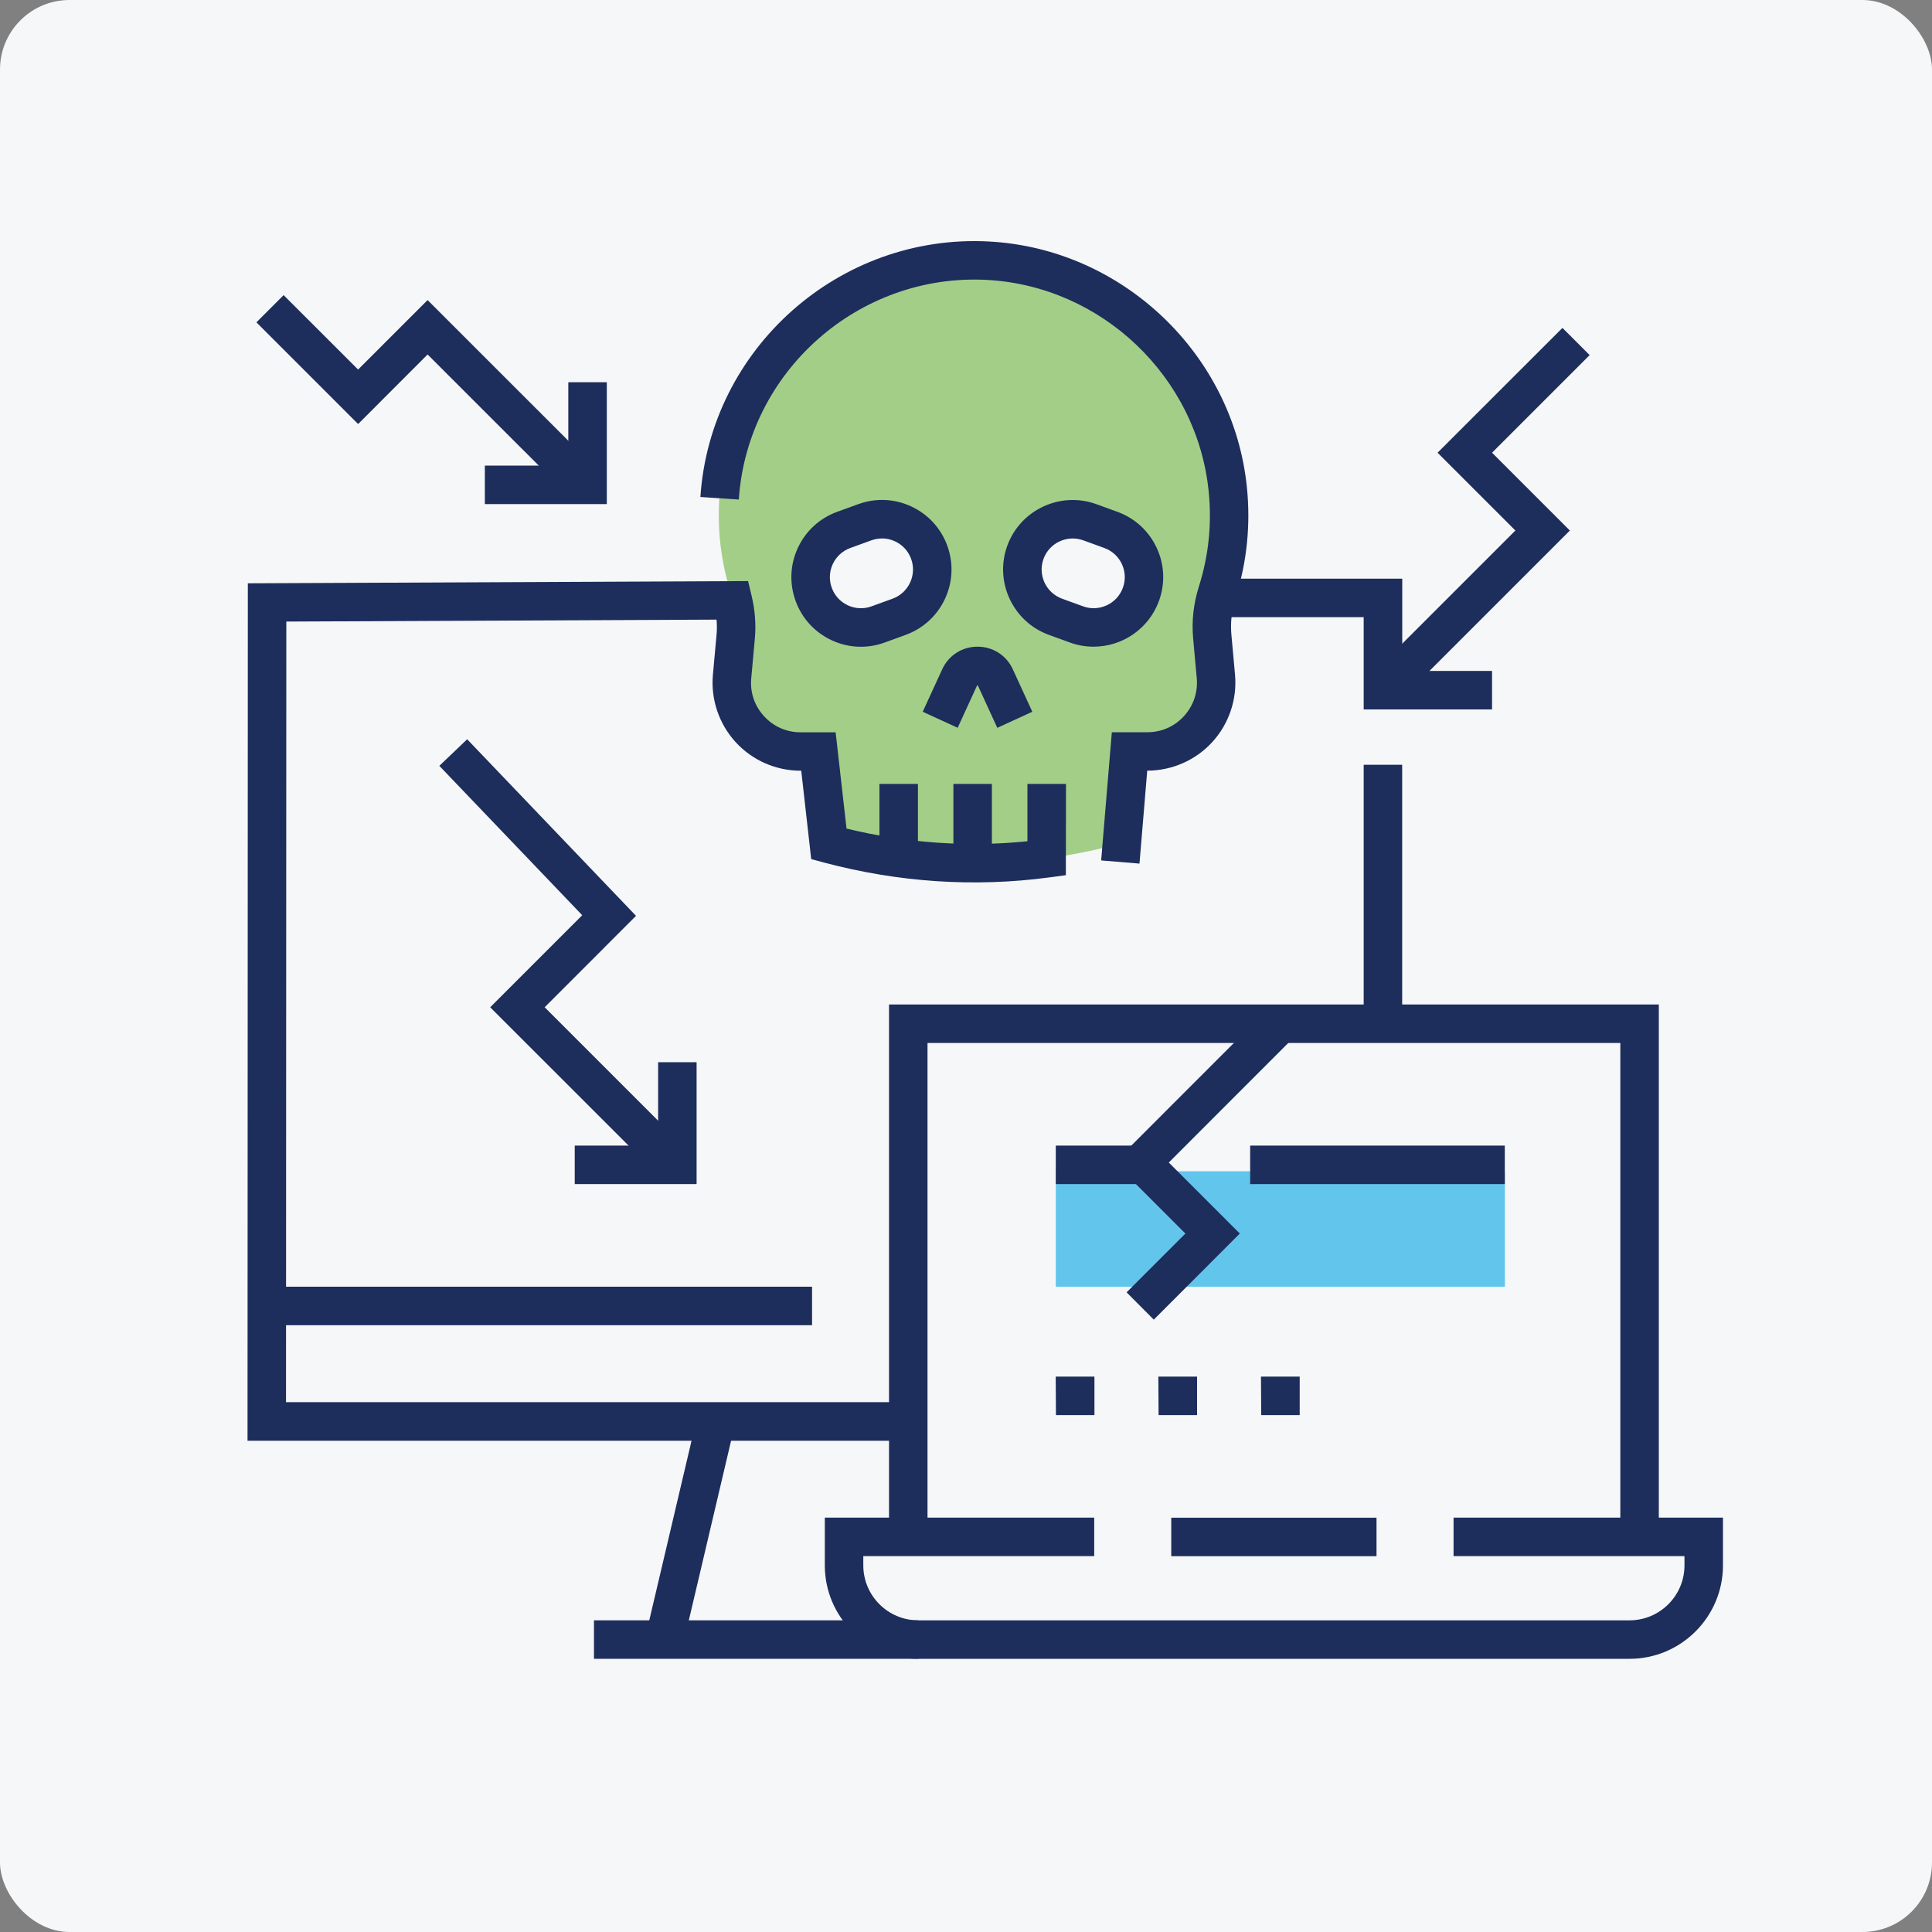
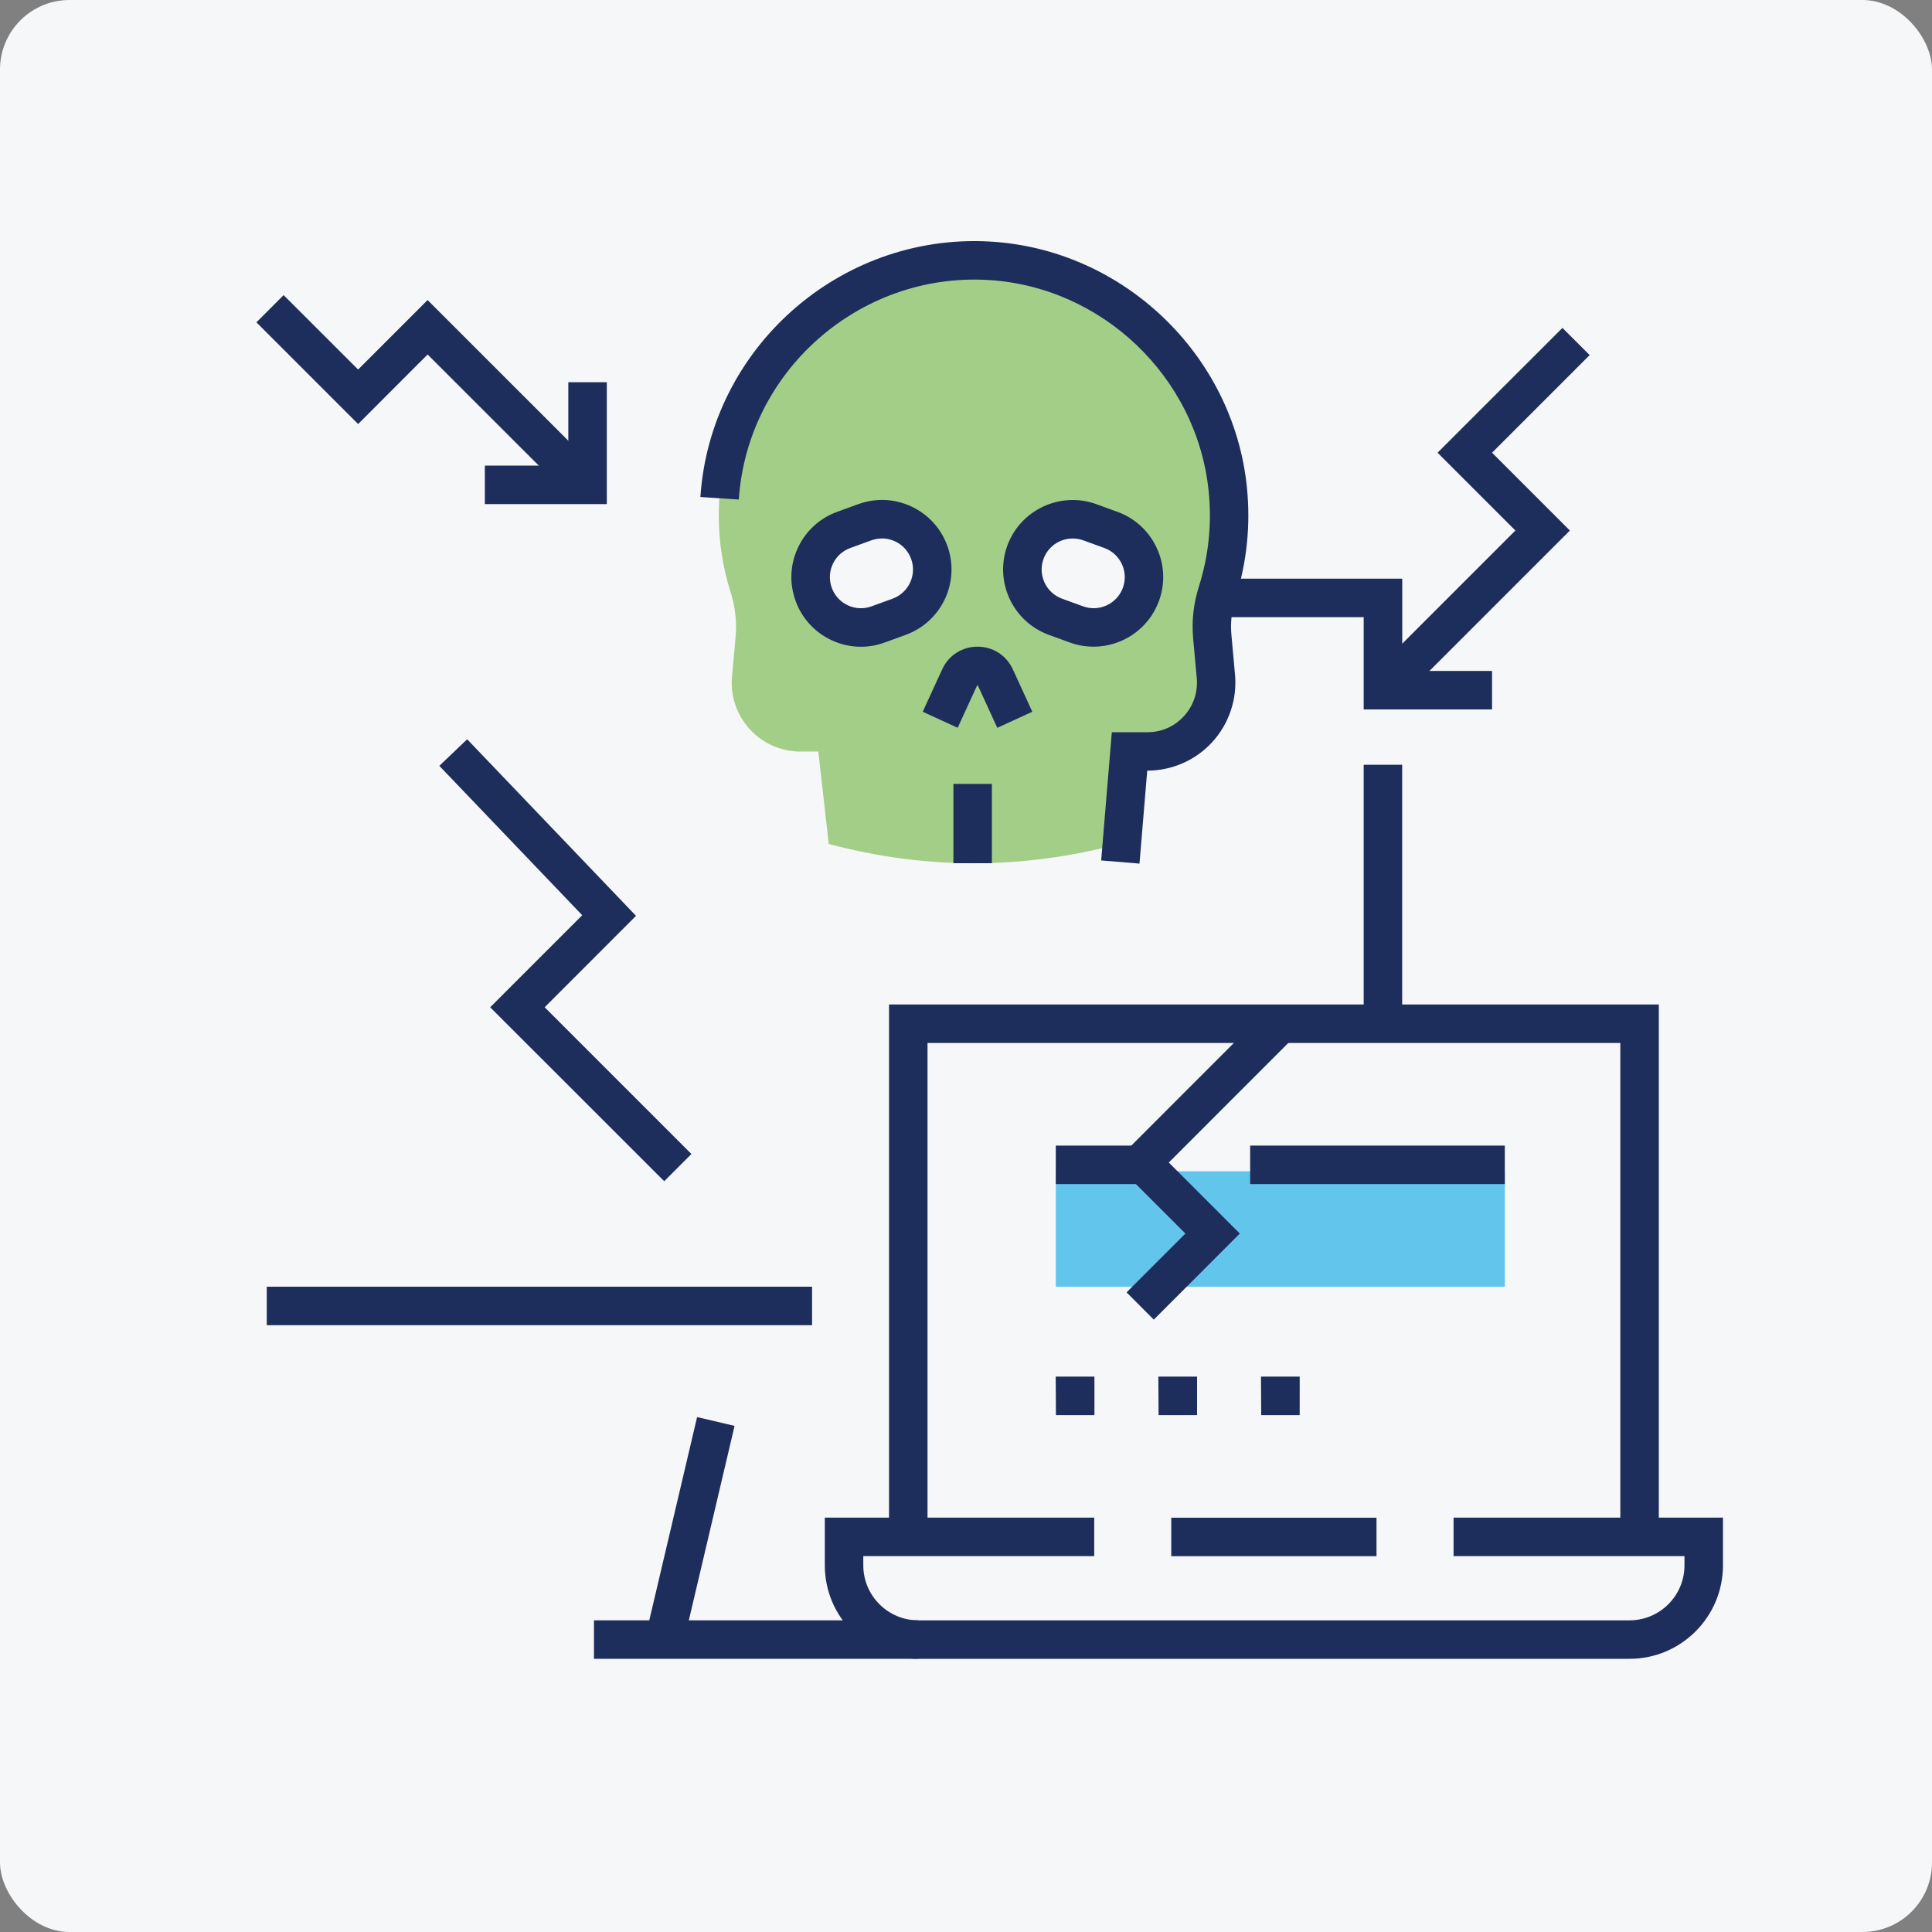
<svg xmlns="http://www.w3.org/2000/svg" viewBox="0 0 250 250">
  <rect x="0" y="0" width="250" height="250" fill="#808080" stroke="none" />
  <g id="a">
    <rect width="250" height="250" rx="9" ry="9" fill="#f6f7f8" stroke-width="0" />
  </g>
  <g id="b">
    <rect x="136.62" y="151.56" width="58.11" height="14.94" fill="#00a4e4" opacity=".6" stroke-width="0" />
    <path d="m158.86,63.34c-1.62-16.03-14.96-28.73-31.05-29.58-19.04-1.01-34.8,14.14-34.8,32.96,0,3.43.53,6.73,1.51,9.84.59,1.88.85,3.86.67,5.82l-.47,5.17c-.47,5.21,3.63,9.7,8.86,9.7h2.31l1.35,11.96c12.52,3.33,25.03,3.33,37.55,0l1.35-11.96h2.31c5.23,0,9.34-4.49,8.86-9.7l-.47-5.18c-.18-1.93.06-3.87.64-5.72,1.31-4.14,1.84-8.63,1.36-13.31Zm-42.51,16.47l-2.72.99c-3.38,1.23-7.11-.51-8.34-3.89-1.23-3.38.51-7.11,3.89-8.34l2.72-.99c3.38-1.23,7.11.51,8.34,3.89,1.23,3.38-.51,7.11-3.89,8.34Zm31.28-2.9c-1.23,3.38-4.96,5.12-8.34,3.89l-2.72-.99c-3.38-1.23-5.12-4.96-3.89-8.34,1.23-3.38,4.96-5.12,8.34-3.89l2.72.99c3.38,1.23,5.12,4.96,3.89,8.34Z" fill="#6cb33f" opacity=".6" stroke-width="0" />
    <path d="m141.51,83.68c-1.02,0-2.06-.17-3.07-.54l-2.72-.99c-4.66-1.7-7.07-6.87-5.38-11.53,1.7-4.66,6.87-7.07,11.53-5.38l2.72.99c2.26.82,4.06,2.47,5.08,4.65,1.02,2.18,1.12,4.62.3,6.88-1.33,3.65-4.79,5.92-8.46,5.92Zm-2.7-14c-1.64,0-3.19,1.01-3.78,2.64-.76,2.08.32,4.39,2.4,5.15l2.72.99c2.08.76,4.39-.32,5.15-2.4.37-1.01.32-2.1-.13-3.07-.45-.97-1.26-1.71-2.27-2.08l-2.72-.99c-.45-.16-.91-.24-1.37-.24Z" fill="#1d2d5c" stroke-width="0" />
    <path d="m111.4,83.69c-1.3,0-2.59-.28-3.8-.85-2.18-1.02-3.83-2.82-4.65-5.08-.82-2.26-.72-4.7.3-6.88,1.02-2.18,2.82-3.83,5.08-4.65l2.72-.99c2.26-.82,4.7-.72,6.88.3,2.18,1.02,3.83,2.82,4.65,5.08,1.7,4.66-.71,9.83-5.38,11.53l-2.72.99c-1,.37-2.04.55-3.08.55Zm2.73-14.01c-.46,0-.93.08-1.38.24l-2.72.99c-1.01.37-1.81,1.1-2.27,2.08-.45.97-.5,2.06-.13,3.07h0c.37,1.01,1.1,1.81,2.08,2.27.97.45,2.06.5,3.07.13l2.72-.99c2.08-.76,3.16-3.07,2.4-5.15-.37-1.01-1.1-1.81-2.08-2.27-.54-.25-1.12-.38-1.7-.38Z" fill="#1d2d5c" stroke-width="0" />
    <path d="m123.93,94.18l-4.53-2.08,2.52-5.49c.83-1.81,2.58-2.93,4.57-2.93s3.74,1.12,4.57,2.93l2.52,5.49-4.53,2.08-2.52-5.49h-.09s-2.52,5.49-2.52,5.49Z" fill="#1d2d5c" stroke-width="0" />
    <rect x="123.37" y="101.44" width="4.98" height="10.26" fill="#1d2d5c" stroke-width="0" />
    <path d="m147.45,111.75l-4.96-.41,1.38-16.59h4.61c1.82,0,3.5-.74,4.73-2.09,1.23-1.35,1.81-3.09,1.65-4.9l-.47-5.18c-.2-2.24.05-4.49.75-6.7,1.26-3.98,1.69-8.12,1.26-12.31-1.5-14.81-13.84-26.56-28.7-27.35-16.61-.88-31,11.87-32.1,28.42l-4.97-.33c1.28-19.25,18.01-34.09,37.33-33.06,17.29.91,31.65,14.59,33.39,31.82.49,4.87,0,9.68-1.47,14.31-.5,1.57-.68,3.17-.54,4.74l.47,5.18c.29,3.18-.78,6.35-2.93,8.71-2.15,2.36-5.22,3.71-8.41,3.71h-.02l-1,12.02Z" fill="#1d2d5c" stroke-width="0" />
-     <rect x="113.8" y="101.44" width="4.98" height="8.89" fill="#1d2d5c" stroke-width="0" />
    <rect x="34.52" y="166.5" width="70.56" height="4.98" fill="#1d2d5c" stroke-width="0" />
    <rect x="176.46" y="98.96" width="4.98" height="33.43" fill="#1d2d5c" stroke-width="0" />
    <rect x="76.86" y="209.67" width="41.97" height="4.98" fill="#1d2d5c" stroke-width="0" />
    <rect x="74.81" y="195.56" width="28.99" height="4.98" transform="translate(-123.93 239.62) rotate(-76.76)" fill="#1d2d5c" stroke-width="0" />
    <polygon points="214.65 198.88 209.67 198.88 209.67 134.96 120.02 134.96 120.02 198.88 115.04 198.88 115.04 129.98 214.65 129.98 214.65 198.88" fill="#1d2d5c" stroke-width="0" />
    <polygon points="85.95 152.85 63.43 130.34 75.34 118.43 56.85 99.1 60.45 95.66 82.3 118.51 70.48 130.34 89.47 149.33 85.95 152.85" fill="#1d2d5c" stroke-width="0" />
-     <path d="m116.7,186.43H32.03l.04-110.95,64.73-.29.46,1.92c.44,1.85.58,3.7.42,5.49l-.47,5.17c-.17,1.81.42,3.56,1.65,4.9,1.23,1.35,2.91,2.09,4.73,2.09h4.54l1.41,12.46c7.77,1.88,15.63,2.43,23.41,1.64v-7.42s4.99,0,4.99,0l-.02,11.81-2.16.29c-9.68,1.29-19.49.64-29.15-1.93l-1.64-.44-1.29-11.44h-.09c-3.19,0-6.26-1.35-8.41-3.71-2.15-2.36-3.22-5.53-2.93-8.71l.47-5.17c.06-.64.06-1.3,0-1.96l-55.67.25-.04,101.01h79.69v4.98Z" fill="#1d2d5c" stroke-width="0" />
    <polygon points="180.72 91.07 177.19 87.55 196.09 68.65 186.02 58.58 202.18 42.43 205.7 45.95 193.07 58.58 203.14 68.65 180.72 91.07" fill="#1d2d5c" stroke-width="0" />
    <polygon points="193.07 91.8 176.46 91.8 176.46 79.86 157.5 79.86 157.5 74.88 181.45 74.88 181.45 86.82 193.07 86.82 193.07 91.8" fill="#1d2d5c" stroke-width="0" />
-     <polygon points="90.14 153.22 74.37 153.22 74.37 148.24 85.16 148.24 85.16 137.45 90.14 137.45 90.14 153.22" fill="#1d2d5c" stroke-width="0" />
    <polygon points="74.33 64.86 55.33 45.87 46.34 54.87 33.18 41.71 36.7 38.19 46.34 47.82 55.33 38.83 77.85 61.34 74.33 64.86" fill="#1d2d5c" stroke-width="0" />
    <polygon points="78.52 65.23 62.74 65.23 62.74 60.25 73.54 60.25 73.54 49.46 78.52 49.46 78.52 65.23" fill="#1d2d5c" stroke-width="0" />
    <polygon points="149.3 170.76 145.78 167.23 153.39 159.62 144.2 150.43 163.91 130.71 167.43 134.23 151.24 150.43 160.43 159.62 149.3 170.76" fill="#1d2d5c" stroke-width="0" />
    <path d="m210.86,214.65h-92.04c-6.66,0-12.09-5.42-12.09-12.09v-6.18h34.86v4.98h-29.88v1.2c0,3.92,3.19,7.11,7.11,7.11h92.04c3.92,0,7.11-3.19,7.11-7.11v-1.2h-29.88v-4.98h34.86v6.18c0,6.66-5.42,12.09-12.09,12.09Z" fill="#1d2d5c" stroke-width="0" />
    <rect x="151.56" y="196.39" width="26.56" height="4.98" fill="#1d2d5c" stroke-width="0" />
    <rect x="161.77" y="148.24" width="32.95" height="4.98" fill="#1d2d5c" stroke-width="0" />
    <rect x="136.62" y="148.24" width="13.59" height="4.98" fill="#1d2d5c" stroke-width="0" />
    <rect x="18.75" y="18.75" width="212.5" height="212.5" fill="none" stroke-width="0" />
    <path d="m168.18,183.11h-4.98l-.03-4.98h5.01v4.98Zm-13.28,0h-4.98l-.03-4.98h5.01v4.98Zm-13.28,0h-4.98l-.03-4.98h5.01v4.98Z" fill="#1d2d5c" stroke-width="0" />
  </g>
</svg>